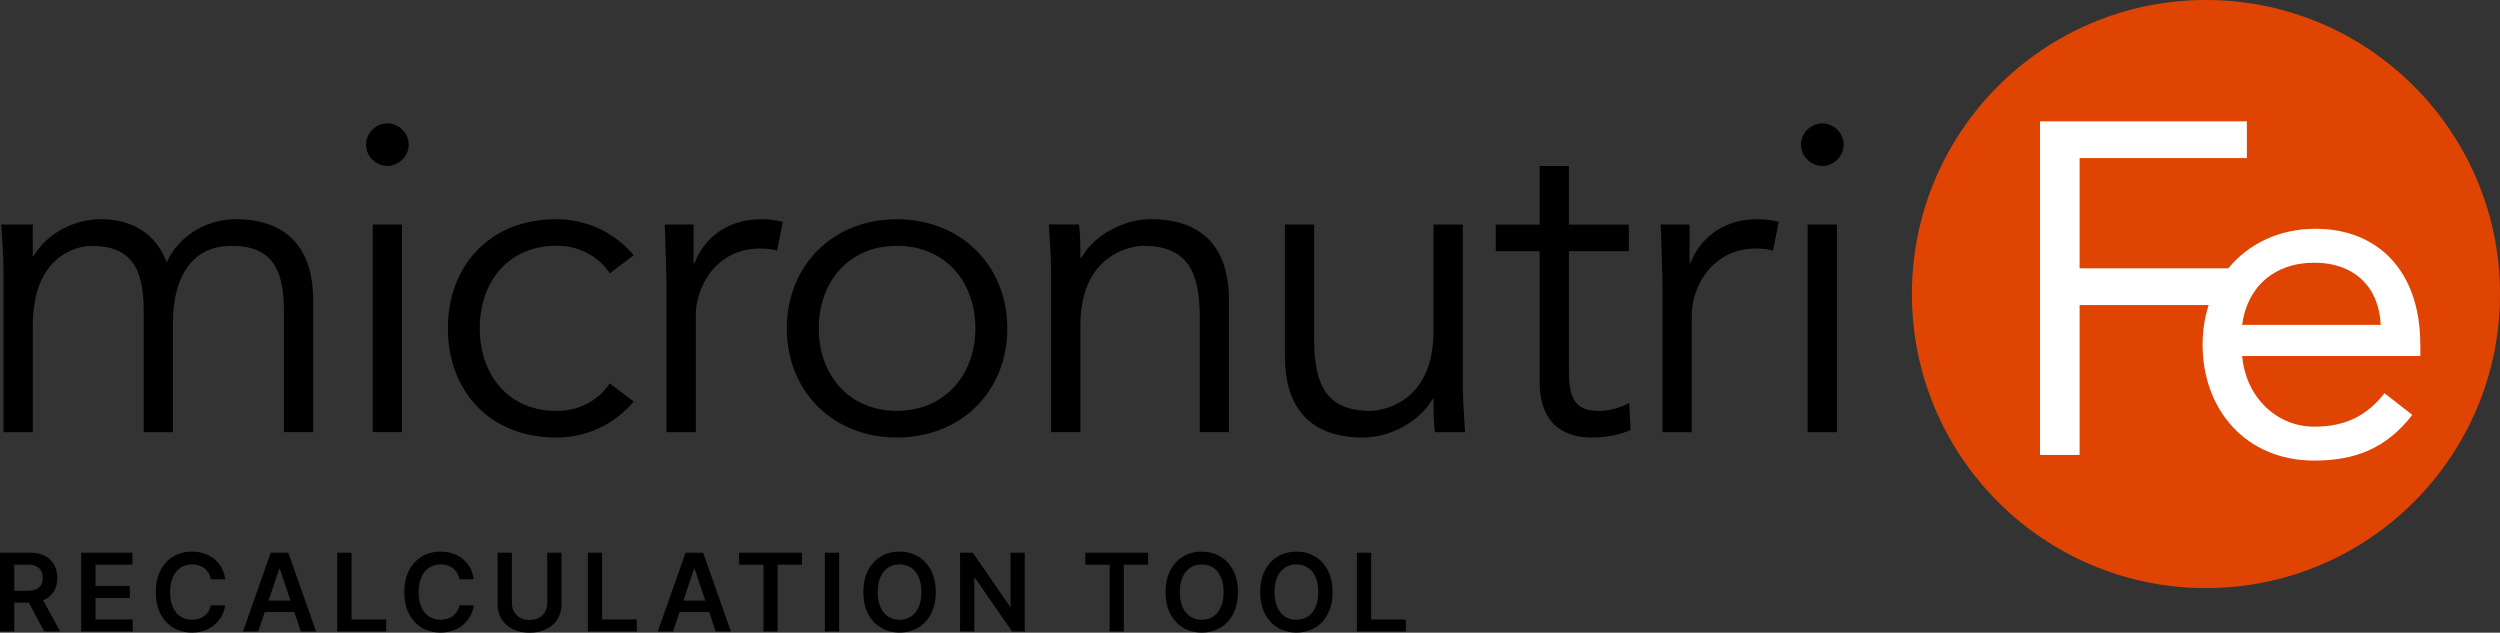
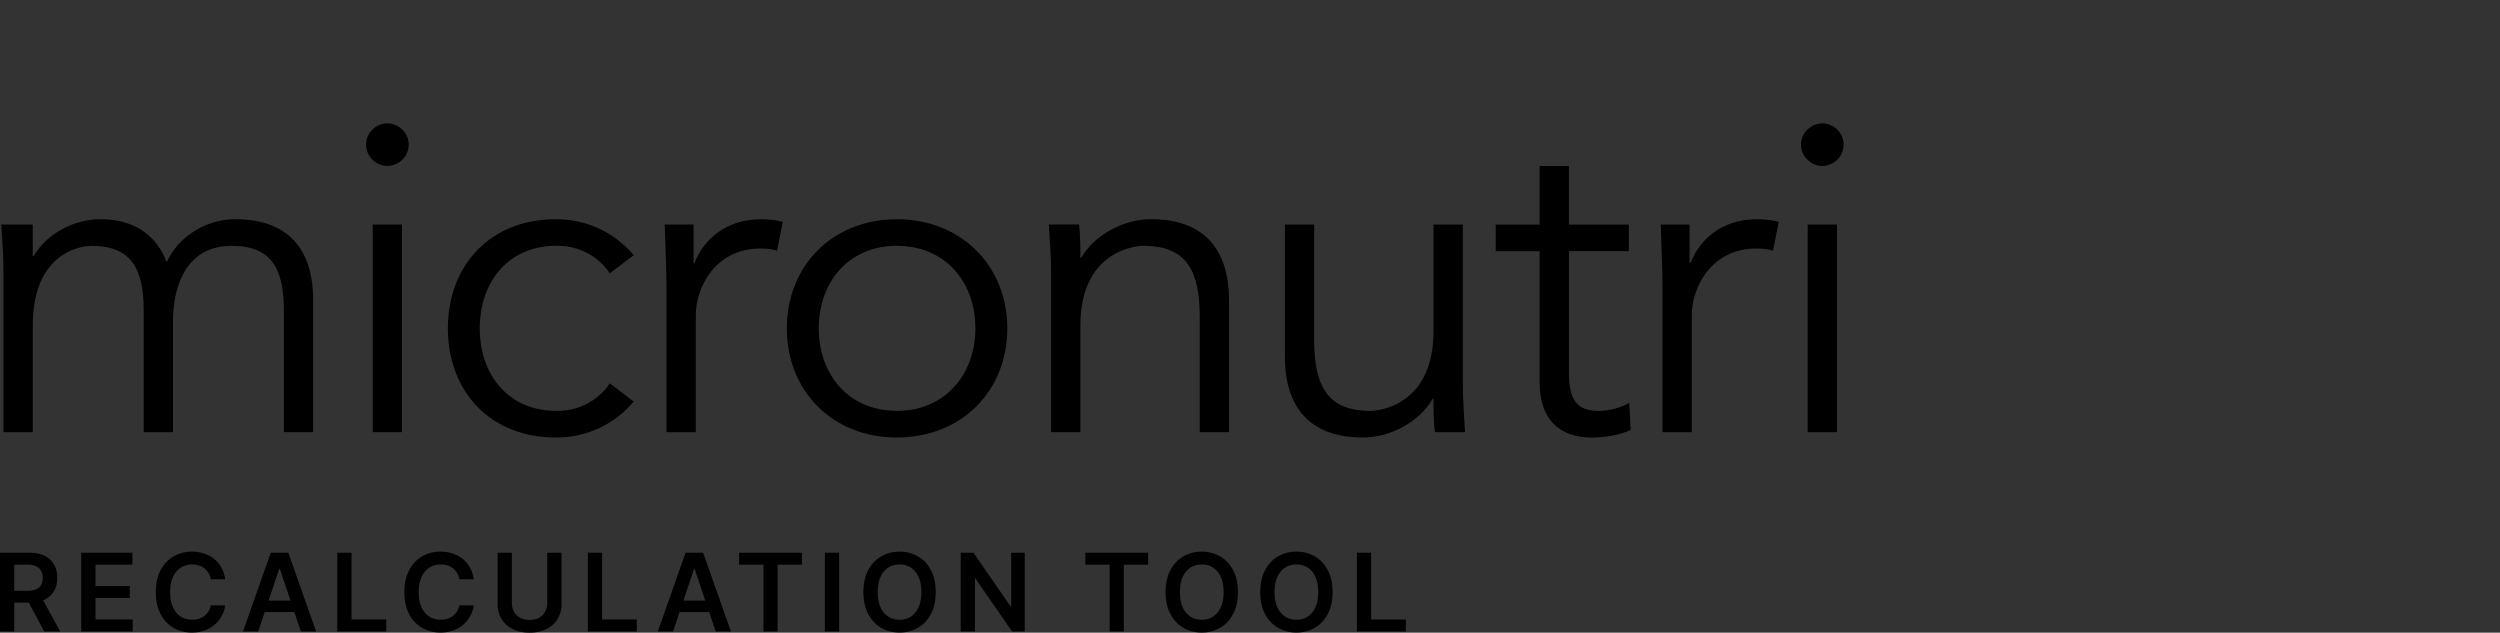
<svg xmlns="http://www.w3.org/2000/svg" width="554.278" height="140.264" fill="none" viewBox="0 0 554.278 140.264">
  <rect x="0" y="0" width="554.278" height="140.264" fill="#333333" stroke="none" />
  <g transform="translate(-1.722)">
-     <path fill="#e04403" d="M556 65.192c0 36.003-29.19 65.193-65.192 65.193-36.003 0-65.193-29.19-65.193-65.193C425.615 29.19 454.814 0 490.808 0 526.801 0 556 29.19 556 65.192Z" />
-     <path fill="#fff" d="M538.321 76.317c0-16.19-9.404-25.594-23.192-25.594-8.023 0-14.863 3.272-19.373 8.776h-32.963V35.052h37.087v-8.149h-45.864v73.96h8.777V67.639h28.606c-.86 2.699-1.335 5.63-1.335 8.777 0 14.21 9.395 25.702 24.761 25.702 9.09 0 15.984-2.716 21.73-10.13l-6.158-4.805c-3.864 4.913-8.571 7.414-15.563 7.414-8.885 0-15.357-7.208-15.985-15.67h39.49v-2.61zm-39.49-4.285c1.049-8.256 7.002-13.788 15.985-13.788 8.982 0 14.415 5.54 14.729 13.788z" />
    <path fill="#000" d="M2.493 60.01c0-3.442-.296-6.786-.493-10.228h6.984v6.983h.197c3.147-5.316 9.341-8.167 14.855-8.167 5.02 0 11.609 1.668 14.657 9.539 2.654-5.899 8.956-9.539 15.15-9.539 11.709 0 17.312 6.59 17.312 18.002v29.216h-6.49v-26.85c0-9.34-2.654-14.46-11.61-14.46-9.638 0-12.981 8.266-12.981 16.818v24.492h-6.49v-26.85c0-9.34-2.655-14.46-11.61-14.46-1.578 0-12.981.888-12.981 17.706v23.604h-6.5V60.011Zm85.112-23.218c-2.357 0-4.724-1.973-4.724-4.725s2.358-4.724 4.724-4.724c2.367 0 4.725 1.963 4.725 4.724s-2.358 4.725-4.725 4.725zm3.246 59.024h-6.49V49.782h6.49zm46.061-35.223c-2.161-3.343-6.392-6.096-11.511-6.096-10.722-.197-17.311 7.773-17.311 18.298 0 10.524 6.589 18.494 17.311 18.297 5.119 0 9.341-2.752 11.511-6.096l5.316 4.034c-4.527 5.316-10.623 7.871-16.818 7.97-15.052.197-24.393-10.328-24.393-24.196 0-13.869 9.341-24.394 24.393-24.197 6.195.1 12.3 2.654 16.818 7.97l-5.316 4.034zm12.586 3.55c0-4.133-.197-7.674-.394-14.361h6.391v8.561h.198c1.864-4.922 6.687-9.736 14.756-9.736 1.864 0 3.442.197 4.823.592l-1.282 6.392c-.789-.296-1.963-.493-3.738-.493-9.835 0-14.263 8.561-14.263 14.756v25.971h-6.491zM200.562 97c-14.263 0-24.393-10.328-24.393-24.197 0-13.868 10.13-24.196 24.393-24.196s24.492 10.328 24.492 24.196c0 13.869-10.13 24.196-24.492 24.196zm0-42.503c-10.623 0-17.311 7.97-17.311 18.297 0 10.328 6.688 18.297 17.311 18.297 10.624 0 17.41-7.97 17.41-18.297 0-10.327-6.688-18.297-17.41-18.297zm40.396-4.724c.296 2.456.296 4.921.296 7.378h.197c2.851-5.02 9.341-8.553 15.446-8.553 11.708 0 17.311 6.59 17.311 18.002v29.216h-6.49V70.338c0-10.229-2.851-15.84-12.497-15.84-1.381 0-13.967.887-13.967 17.705v23.604h-6.491V59.903c0-2.456-.296-6.786-.493-10.13zm78.89 46.043c-.296-2.456-.296-4.922-.296-7.378h-.197c-2.851 5.02-9.341 8.561-15.446 8.561-11.708 0-17.311-6.589-17.311-18V49.781h6.49V75.26c0 10.229 2.851 15.84 12.497 15.84 1.381 0 13.967-.887 13.967-17.705V49.782h6.491v35.904c0 2.456.296 6.786.493 10.13zm43.014-40.136h-13.286v27.155c0 6.885 2.654 8.266 6.688 8.266 2.259 0 4.724-.69 6.688-1.766l.296 5.997c-2.358 1.085-5.514 1.676-8.759 1.676-4.922 0-11.412-2.16-11.412-12.3V55.69h-9.736v-5.9h9.736V36.81h6.49v12.98h13.286v5.9zm7.458 8.463c0-4.133-.197-7.674-.394-14.361h6.392v8.561h.197c1.865-4.922 6.688-9.736 14.756-9.736 1.865 0 3.443.197 4.823.592l-1.282 6.392c-.789-.296-1.972-.493-3.738-.493-9.835 0-14.263 8.561-14.263 14.756v25.971h-6.491zm35.429-27.351c-2.357 0-4.724-1.973-4.724-4.725s2.358-4.724 4.724-4.724c2.367 0 4.725 1.963 4.725 4.724s-2.358 4.725-4.725 4.725zm3.246 59.024h-6.491V49.782h6.491z" />
  </g>
-   <path fill="#000" d="M0 140v-17.455h6.545c1.341 0 2.466.233 3.375.699.915.466 1.605 1.12 2.071 1.961.472.835.708 1.809.708 2.923 0 1.119-.24 2.091-.716 2.915-.472.818-1.168 1.451-2.088 1.9-.921.443-2.052.665-3.393.665H1.84v-2.625h4.236c.784 0 1.426-.108 1.926-.324.5-.222.87-.543 1.108-.963.245-.426.367-.949.367-1.568 0-.619-.122-1.148-.367-1.585-.244-.444-.616-.779-1.116-1.006-.5-.233-1.145-.349-1.935-.349H3.162V140Zm9.017-7.909 4.32 7.909H9.809l-4.244-7.909ZM18.008 140v-17.455H29.36v2.651h-8.19v4.739h7.602v2.65H21.17v4.764h8.258V140Zm31.918-11.565h-3.187a3.974 3.974 0 0 0-.503-1.39 3.733 3.733 0 0 0-.912-1.039 3.823 3.823 0 0 0-1.244-.64 4.876 4.876 0 0 0-1.492-.221c-.949 0-1.79.239-2.522.716-.733.471-1.307 1.165-1.722 2.079-.415.909-.622 2.02-.622 3.333 0 1.335.207 2.46.622 3.375.42.909.994 1.596 1.722 2.062.733.46 1.57.691 2.514.691a5.09 5.09 0 0 0 1.466-.205c.46-.142.872-.349 1.236-.622a3.798 3.798 0 0 0 1.457-2.369l3.187.017a6.864 6.864 0 0 1-.775 2.335 6.89 6.89 0 0 1-1.543 1.926 7.105 7.105 0 0 1-2.233 1.295c-.852.307-1.798.461-2.838.461-1.534 0-2.903-.355-4.108-1.066-1.204-.71-2.153-1.735-2.846-3.076-.694-1.341-1.04-2.949-1.04-4.824 0-1.881.35-3.489 1.048-4.824.7-1.341 1.65-2.367 2.855-3.077s2.569-1.065 4.091-1.065c.972 0 1.875.136 2.71.409.836.273 1.58.673 2.233 1.202a6.38 6.38 0 0 1 1.611 1.926c.426.755.705 1.619.835 2.591zM57.254 140h-3.376l6.145-17.455h3.903L70.08 140h-3.375l-4.662-13.875h-.136zm.11-6.844h9.205v2.54h-9.205ZM74.779 140v-17.455h3.162v14.804h7.688V140H74.778Zm30.255-11.565h-3.188a3.962 3.962 0 0 0-.503-1.39 3.722 3.722 0 0 0-2.156-1.679 4.875 4.875 0 0 0-1.491-.221c-.95 0-1.79.239-2.523.716-.733.471-1.307 1.165-1.722 2.079-.415.909-.622 2.02-.622 3.333 0 1.335.207 2.46.622 3.375.42.909.995 1.596 1.722 2.062.733.46 1.57.691 2.514.691.523 0 1.011-.069 1.466-.205.46-.142.872-.349 1.236-.622a3.8 3.8 0 0 0 1.457-2.369l3.188.017a6.874 6.874 0 0 1-.776 2.335 6.894 6.894 0 0 1-1.542 1.926 7.116 7.116 0 0 1-2.233 1.295c-.853.307-1.799.461-2.838.461-1.535 0-2.904-.355-4.109-1.066-1.204-.71-2.153-1.735-2.846-3.076-.693-1.341-1.04-2.949-1.04-4.824 0-1.881.35-3.489 1.049-4.824.698-1.341 1.65-2.367 2.855-3.077 1.204-.71 2.568-1.065 4.09-1.065a8.68 8.68 0 0 1 2.711.409 6.946 6.946 0 0 1 2.233 1.202 6.375 6.375 0 0 1 1.61 1.926c.427.755.705 1.619.836 2.591zm16.298-5.89h3.162v11.404c0 1.25-.295 2.349-.886 3.298-.586.949-1.409 1.69-2.472 2.225-1.062.528-2.304.792-3.724.792-1.426 0-2.671-.264-3.733-.792-1.063-.535-1.887-1.276-2.472-2.225-.585-.949-.878-2.048-.878-3.298v-11.404h3.162v11.14c0 .727.159 1.375.477 1.943a3.476 3.476 0 0 0 1.364 1.338c.585.318 1.279.477 2.08.477.801 0 1.494-.159 2.079-.477a3.399 3.399 0 0 0 1.364-1.338c.318-.568.477-1.216.477-1.943zM130.331 140v-17.455h3.162v14.804h7.687V140Zm18.891 0h-3.375l6.145-17.455h3.904L162.049 140h-3.375l-4.662-13.875h-.136zm.111-6.844h9.205v2.54h-9.205zm14.539-7.96v-2.651h13.926v2.651h-5.395V140h-3.136v-14.804zm22.172-2.651V140h-3.162v-17.455zm21.421 8.728c0 1.88-.352 3.491-1.057 4.832-.699 1.335-1.653 2.358-2.864 3.068-1.204.711-2.571 1.066-4.099 1.066s-2.898-.355-4.108-1.066c-1.204-.716-2.159-1.741-2.864-3.076-.698-1.341-1.048-2.949-1.048-4.824 0-1.881.35-3.489 1.048-4.824.705-1.341 1.66-2.367 2.864-3.077 1.21-.71 2.58-1.065 4.108-1.065 1.528 0 2.895.355 4.099 1.065 1.211.71 2.165 1.736 2.864 3.077.705 1.335 1.057 2.943 1.057 4.824zm-3.179 0c0-1.324-.207-2.441-.622-3.35-.409-.914-.977-1.605-1.705-2.071-.727-.471-1.565-.707-2.514-.707-.949 0-1.787.236-2.514.707-.727.466-1.298 1.157-1.713 2.071-.409.909-.614 2.026-.614 3.35 0 1.324.205 2.443.614 3.358.415.909.986 1.599 1.713 2.071.727.466 1.565.699 2.514.699.949 0 1.787-.233 2.514-.699.728-.472 1.296-1.162 1.705-2.071.415-.915.622-2.034.622-3.358zm22.912-8.728V140h-2.812l-8.225-11.889h-.145V140h-3.162v-17.455h2.83l8.216 11.898h.153v-11.898zm13.431 2.651v-2.651h13.927v2.651h-5.395V140h-3.137v-14.804zm33.834 6.077c0 1.88-.352 3.491-1.056 4.832-.699 1.335-1.654 2.358-2.864 3.068-1.205.711-2.571 1.066-4.1 1.066-1.528 0-2.897-.355-4.107-1.066-1.205-.716-2.16-1.741-2.864-3.076-.699-1.341-1.048-2.949-1.048-4.824 0-1.881.349-3.489 1.048-4.824.704-1.341 1.659-2.367 2.864-3.077 1.21-.71 2.579-1.065 4.107-1.065 1.529 0 2.895.355 4.1 1.065 1.21.71 2.165 1.736 2.864 3.077.704 1.335 1.056 2.943 1.056 4.824zm-3.179 0c0-1.324-.207-2.441-.622-3.35-.409-.914-.977-1.605-1.704-2.071-.728-.471-1.566-.707-2.515-.707-.948 0-1.786.236-2.514.707-.727.466-1.298 1.157-1.713 2.071-.409.909-.613 2.026-.613 3.35 0 1.324.204 2.443.613 3.358.415.909.986 1.599 1.713 2.071.728.466 1.566.699 2.514.699.949 0 1.787-.233 2.515-.699.727-.472 1.295-1.162 1.704-2.071.415-.915.622-2.034.622-3.358zm24.165 0c0 1.88-.352 3.491-1.057 4.832-.698 1.335-1.653 2.358-2.863 3.068-1.205.711-2.571 1.066-4.1 1.066-1.528 0-2.897-.355-4.108-1.066-1.204-.716-2.159-1.741-2.863-3.076-.699-1.341-1.048-2.949-1.048-4.824 0-1.881.349-3.489 1.048-4.824.704-1.341 1.659-2.367 2.863-3.077 1.211-.71 2.58-1.065 4.108-1.065 1.529 0 2.895.355 4.1 1.065 1.21.71 2.165 1.736 2.863 3.077.705 1.335 1.057 2.943 1.057 4.824zm-3.179 0c0-1.324-.207-2.441-.622-3.35-.409-.914-.977-1.605-1.704-2.071-.728-.471-1.566-.707-2.515-.707-.948 0-1.787.236-2.514.707-.727.466-1.298 1.157-1.713 2.071-.409.909-.613 2.026-.613 3.35 0 1.324.204 2.443.613 3.358.415.909.986 1.599 1.713 2.071.727.466 1.566.699 2.514.699.949 0 1.787-.233 2.515-.699.727-.472 1.295-1.162 1.704-2.071.415-.915.622-2.034.622-3.358zm8.569 8.727v-17.455h3.162v14.804h7.687V140Z" />
+   <path fill="#000" d="M0 140v-17.455h6.545c1.341 0 2.466.233 3.375.699.915.466 1.605 1.12 2.071 1.961.472.835.708 1.809.708 2.923 0 1.119-.24 2.091-.716 2.915-.472.818-1.168 1.451-2.088 1.9-.921.443-2.052.665-3.393.665H1.84v-2.625h4.236c.784 0 1.426-.108 1.926-.324.5-.222.87-.543 1.108-.963.245-.426.367-.949.367-1.568 0-.619-.122-1.148-.367-1.585-.244-.444-.616-.779-1.116-1.006-.5-.233-1.145-.349-1.935-.349H3.162V140Zm9.017-7.909 4.32 7.909H9.809l-4.244-7.909ZM18.008 140v-17.455H29.36v2.651h-8.19v4.739h7.602v2.65H21.17v4.764h8.258V140Zm31.918-11.565h-3.187a3.974 3.974 0 0 0-.503-1.39 3.733 3.733 0 0 0-.912-1.039 3.823 3.823 0 0 0-1.244-.64 4.876 4.876 0 0 0-1.492-.221c-.949 0-1.79.239-2.522.716-.733.471-1.307 1.165-1.722 2.079-.415.909-.622 2.02-.622 3.333 0 1.335.207 2.46.622 3.375.42.909.994 1.596 1.722 2.062.733.46 1.57.691 2.514.691a5.09 5.09 0 0 0 1.466-.205c.46-.142.872-.349 1.236-.622a3.798 3.798 0 0 0 1.457-2.369l3.187.017a6.864 6.864 0 0 1-.775 2.335 6.89 6.89 0 0 1-1.543 1.926 7.105 7.105 0 0 1-2.233 1.295c-.852.307-1.798.461-2.838.461-1.534 0-2.903-.355-4.108-1.066-1.204-.71-2.153-1.735-2.846-3.076-.694-1.341-1.04-2.949-1.04-4.824 0-1.881.35-3.489 1.048-4.824.7-1.341 1.65-2.367 2.855-3.077s2.569-1.065 4.091-1.065c.972 0 1.875.136 2.71.409.836.273 1.58.673 2.233 1.202a6.38 6.38 0 0 1 1.611 1.926c.426.755.705 1.619.835 2.591zM57.254 140h-3.376l6.145-17.455h3.903L70.08 140h-3.375l-4.662-13.875h-.136zm.11-6.844h9.205v2.54h-9.205ZM74.779 140v-17.455h3.162v14.804h7.688V140H74.778Zm30.255-11.565h-3.188a3.962 3.962 0 0 0-.503-1.39 3.722 3.722 0 0 0-2.156-1.679 4.875 4.875 0 0 0-1.491-.221c-.95 0-1.79.239-2.523.716-.733.471-1.307 1.165-1.722 2.079-.415.909-.622 2.02-.622 3.333 0 1.335.207 2.46.622 3.375.42.909.995 1.596 1.722 2.062.733.46 1.57.691 2.514.691.523 0 1.011-.069 1.466-.205.46-.142.872-.349 1.236-.622a3.8 3.8 0 0 0 1.457-2.369l3.188.017a6.874 6.874 0 0 1-.776 2.335 6.894 6.894 0 0 1-1.542 1.926 7.116 7.116 0 0 1-2.233 1.295c-.853.307-1.799.461-2.838.461-1.535 0-2.904-.355-4.109-1.066-1.204-.71-2.153-1.735-2.846-3.076-.693-1.341-1.04-2.949-1.04-4.824 0-1.881.35-3.489 1.049-4.824.698-1.341 1.65-2.367 2.855-3.077 1.204-.71 2.568-1.065 4.09-1.065a8.68 8.68 0 0 1 2.711.409 6.946 6.946 0 0 1 2.233 1.202 6.375 6.375 0 0 1 1.61 1.926c.427.755.705 1.619.836 2.591zm16.298-5.89h3.162v11.404c0 1.25-.295 2.349-.886 3.298-.586.949-1.409 1.69-2.472 2.225-1.062.528-2.304.792-3.724.792-1.426 0-2.671-.264-3.733-.792-1.063-.535-1.887-1.276-2.472-2.225-.585-.949-.878-2.048-.878-3.298v-11.404h3.162v11.14c0 .727.159 1.375.477 1.943a3.476 3.476 0 0 0 1.364 1.338c.585.318 1.279.477 2.08.477.801 0 1.494-.159 2.079-.477a3.399 3.399 0 0 0 1.364-1.338c.318-.568.477-1.216.477-1.943zM130.331 140v-17.455h3.162v14.804h7.687V140Zm18.891 0h-3.375l6.145-17.455h3.904L162.049 140h-3.375l-4.662-13.875h-.136zm.111-6.844h9.205v2.54h-9.205zm14.539-7.96v-2.651h13.926v2.651h-5.395V140h-3.136v-14.804zm22.172-2.651V140h-3.162v-17.455zm21.421 8.728c0 1.88-.352 3.491-1.057 4.832-.699 1.335-1.653 2.358-2.864 3.068-1.204.711-2.571 1.066-4.099 1.066s-2.898-.355-4.108-1.066c-1.204-.716-2.159-1.741-2.864-3.076-.698-1.341-1.048-2.949-1.048-4.824 0-1.881.35-3.489 1.048-4.824.705-1.341 1.66-2.367 2.864-3.077 1.21-.71 2.58-1.065 4.108-1.065 1.528 0 2.895.355 4.099 1.065 1.211.71 2.165 1.736 2.864 3.077.705 1.335 1.057 2.943 1.057 4.824zm-3.179 0c0-1.324-.207-2.441-.622-3.35-.409-.914-.977-1.605-1.705-2.071-.727-.471-1.565-.707-2.514-.707-.949 0-1.787.236-2.514.707-.727.466-1.298 1.157-1.713 2.071-.409.909-.614 2.026-.614 3.35 0 1.324.205 2.443.614 3.358.415.909.986 1.599 1.713 2.071.727.466 1.565.699 2.514.699.949 0 1.787-.233 2.514-.699.728-.472 1.296-1.162 1.705-2.071.415-.915.622-2.034.622-3.358zm22.912-8.728V140h-2.812l-8.225-11.889V140h-3.162v-17.455h2.83l8.216 11.898h.153v-11.898zm13.431 2.651v-2.651h13.927v2.651h-5.395V140h-3.137v-14.804zm33.834 6.077c0 1.88-.352 3.491-1.056 4.832-.699 1.335-1.654 2.358-2.864 3.068-1.205.711-2.571 1.066-4.1 1.066-1.528 0-2.897-.355-4.107-1.066-1.205-.716-2.16-1.741-2.864-3.076-.699-1.341-1.048-2.949-1.048-4.824 0-1.881.349-3.489 1.048-4.824.704-1.341 1.659-2.367 2.864-3.077 1.21-.71 2.579-1.065 4.107-1.065 1.529 0 2.895.355 4.1 1.065 1.21.71 2.165 1.736 2.864 3.077.704 1.335 1.056 2.943 1.056 4.824zm-3.179 0c0-1.324-.207-2.441-.622-3.35-.409-.914-.977-1.605-1.704-2.071-.728-.471-1.566-.707-2.515-.707-.948 0-1.786.236-2.514.707-.727.466-1.298 1.157-1.713 2.071-.409.909-.613 2.026-.613 3.35 0 1.324.204 2.443.613 3.358.415.909.986 1.599 1.713 2.071.728.466 1.566.699 2.514.699.949 0 1.787-.233 2.515-.699.727-.472 1.295-1.162 1.704-2.071.415-.915.622-2.034.622-3.358zm24.165 0c0 1.88-.352 3.491-1.057 4.832-.698 1.335-1.653 2.358-2.863 3.068-1.205.711-2.571 1.066-4.1 1.066-1.528 0-2.897-.355-4.108-1.066-1.204-.716-2.159-1.741-2.863-3.076-.699-1.341-1.048-2.949-1.048-4.824 0-1.881.349-3.489 1.048-4.824.704-1.341 1.659-2.367 2.863-3.077 1.211-.71 2.58-1.065 4.108-1.065 1.529 0 2.895.355 4.1 1.065 1.21.71 2.165 1.736 2.863 3.077.705 1.335 1.057 2.943 1.057 4.824zm-3.179 0c0-1.324-.207-2.441-.622-3.35-.409-.914-.977-1.605-1.704-2.071-.728-.471-1.566-.707-2.515-.707-.948 0-1.787.236-2.514.707-.727.466-1.298 1.157-1.713 2.071-.409.909-.613 2.026-.613 3.35 0 1.324.204 2.443.613 3.358.415.909.986 1.599 1.713 2.071.727.466 1.566.699 2.514.699.949 0 1.787-.233 2.515-.699.727-.472 1.295-1.162 1.704-2.071.415-.915.622-2.034.622-3.358zm8.569 8.727v-17.455h3.162v14.804h7.687V140Z" />
</svg>